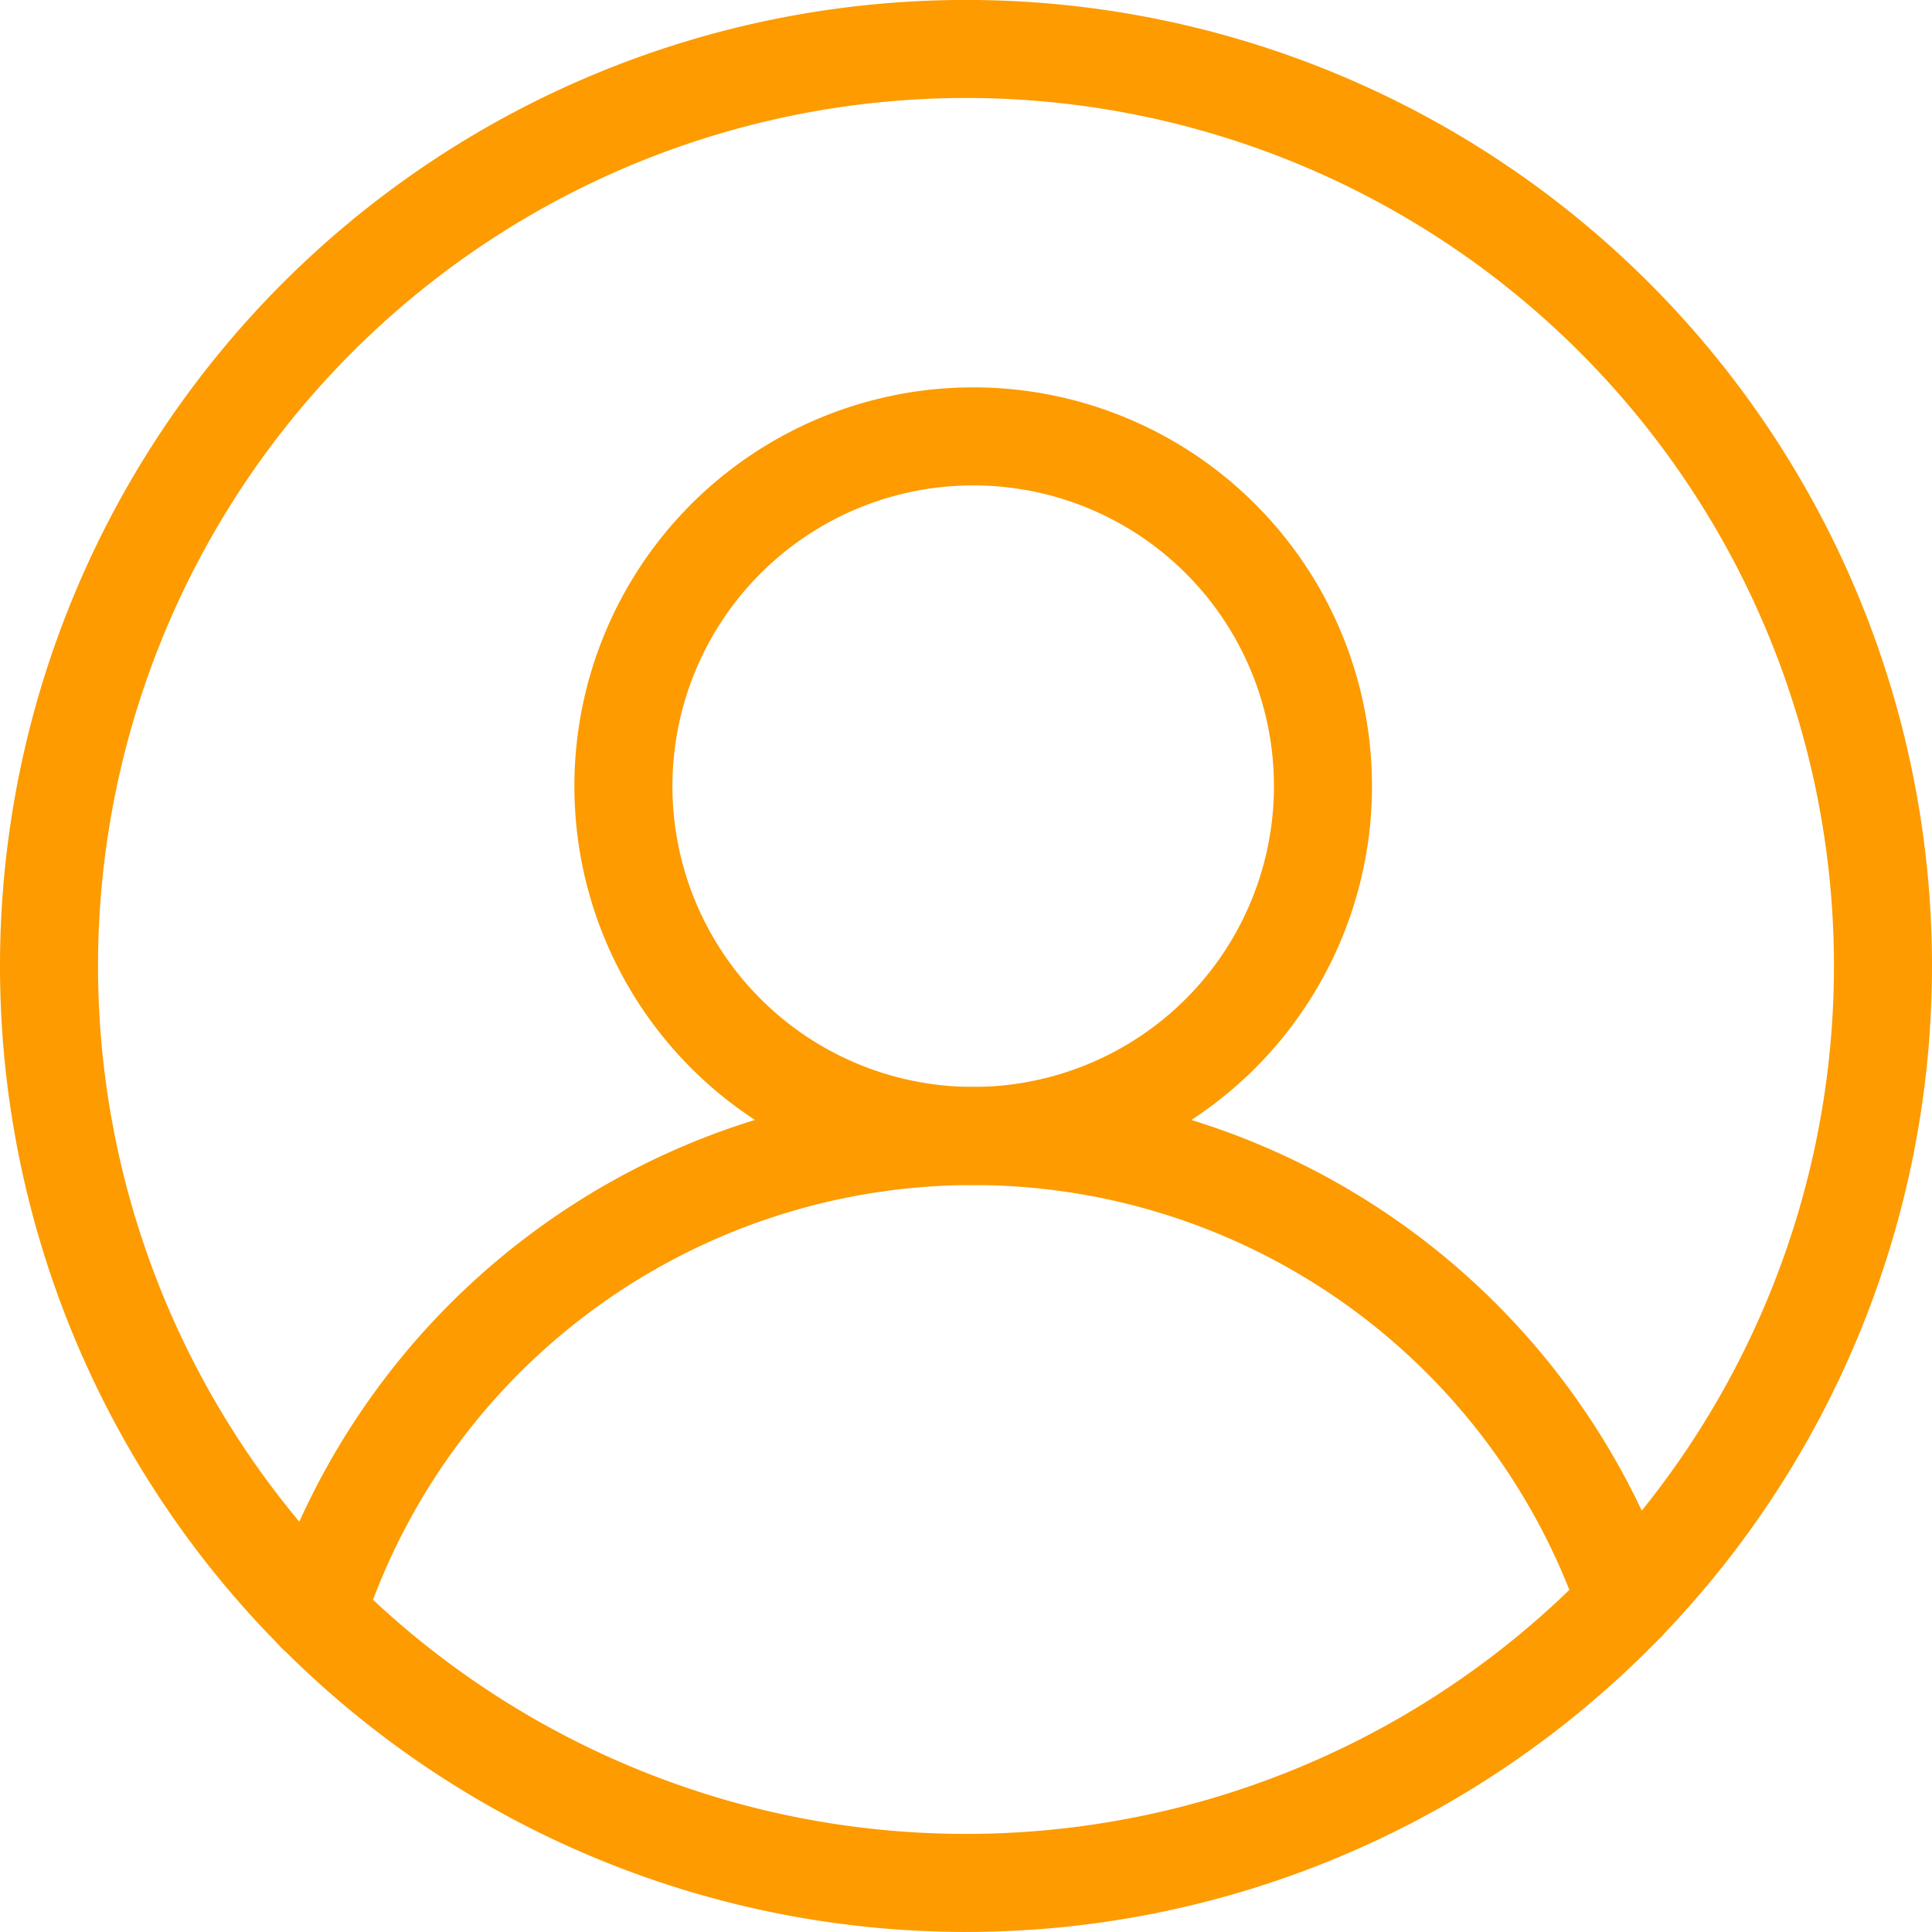
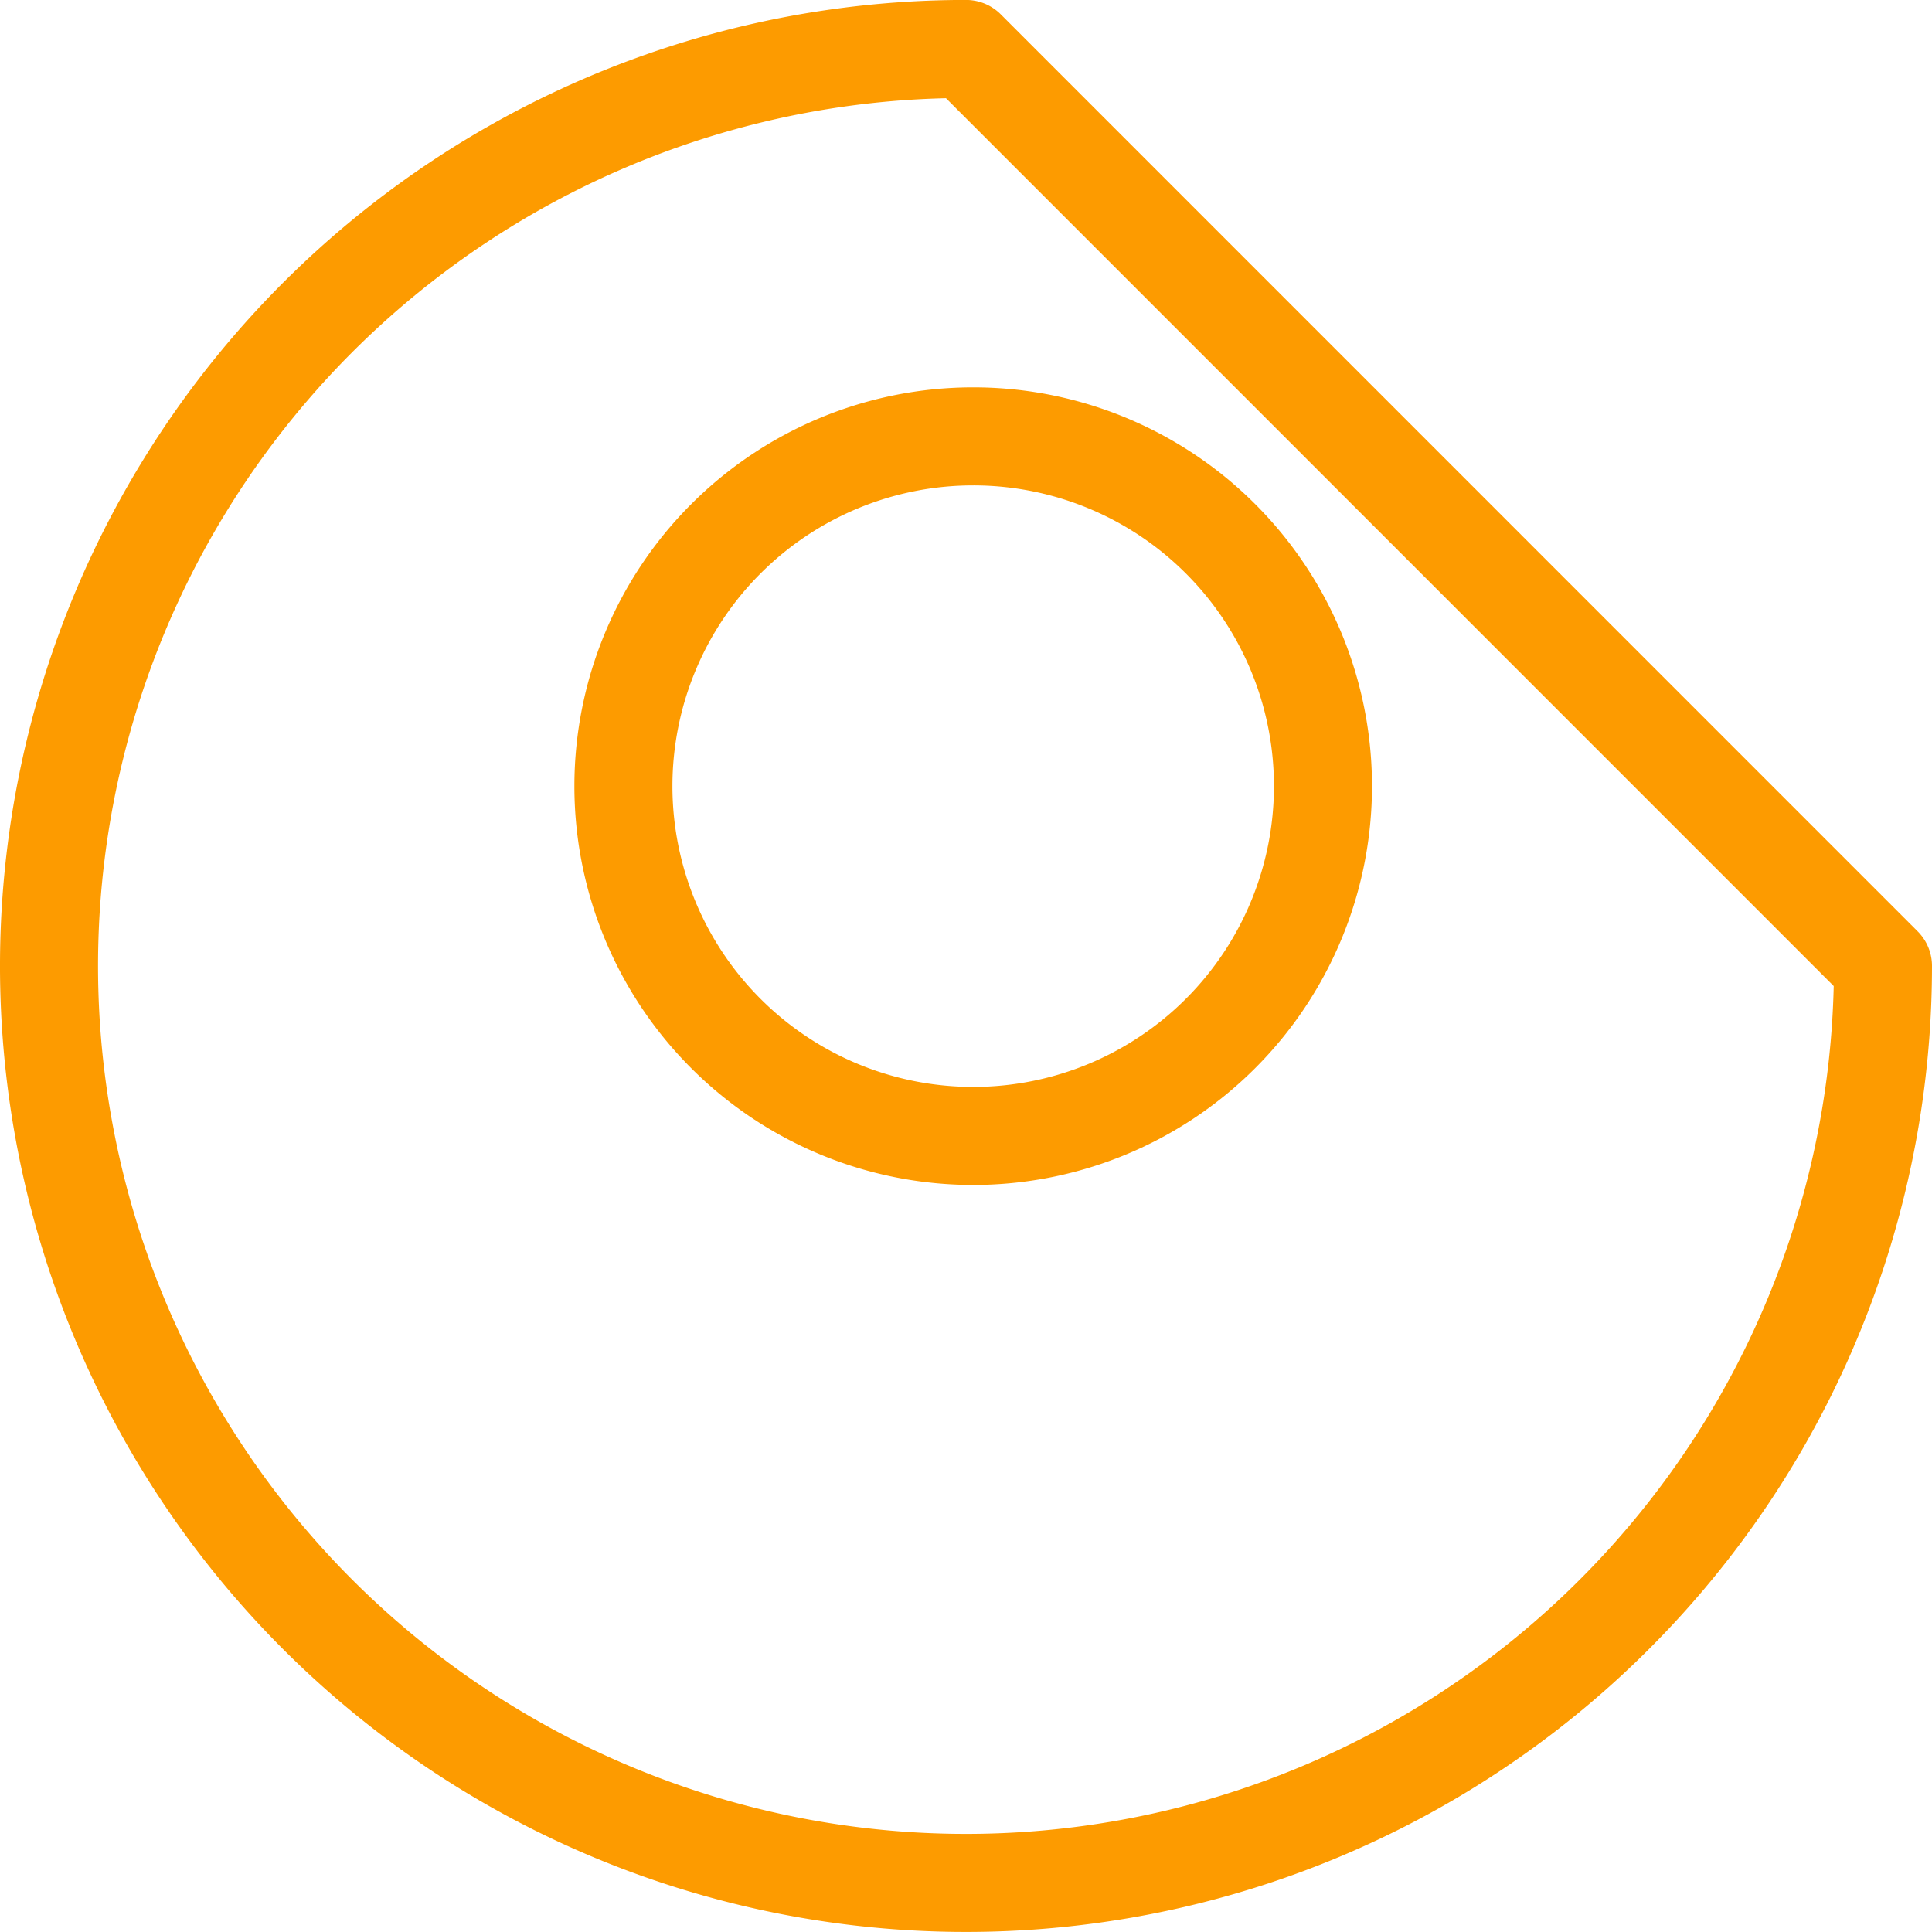
<svg xmlns="http://www.w3.org/2000/svg" width="35.472" height="35.471" viewBox="0 0 35.472 35.471">
  <g id="Group_89829" data-name="Group 89829" transform="translate(-115.576 -181.764)">
-     <path id="Path_71174" data-name="Path 71174" d="M150.148,199.5a16.836,16.836,0,1,1-16.835-16.837A16.835,16.835,0,0,1,150.148,199.5Z" fill="none" stroke="#fd9b00" stroke-linecap="round" stroke-linejoin="round" stroke-width="1.8" />
+     <path id="Path_71174" data-name="Path 71174" d="M150.148,199.5a16.836,16.836,0,1,1-16.835-16.837Z" fill="none" stroke="#fd9b00" stroke-linecap="round" stroke-linejoin="round" stroke-width="1.8" />
    <g id="Group_89828" data-name="Group 89828" transform="translate(121.384 189.776)">
      <path id="Path_71175" data-name="Path 71175" d="M137.047,194.3a6.422,6.422,0,1,1-6.422-6.425A6.42,6.42,0,0,1,137.047,194.3Z" transform="translate(-118.565 -187.875)" fill="none" stroke="#fd9b00" stroke-linecap="round" stroke-linejoin="round" stroke-width="1.8" />
-       <path id="Path_71176" data-name="Path 71176" d="M120.072,206.051a12.678,12.678,0,0,1,24.05-.2" transform="translate(-120.072 -184.442)" fill="none" stroke="#fd9b00" stroke-linecap="round" stroke-linejoin="round" stroke-width="1.8" />
    </g>
  </g>
</svg>